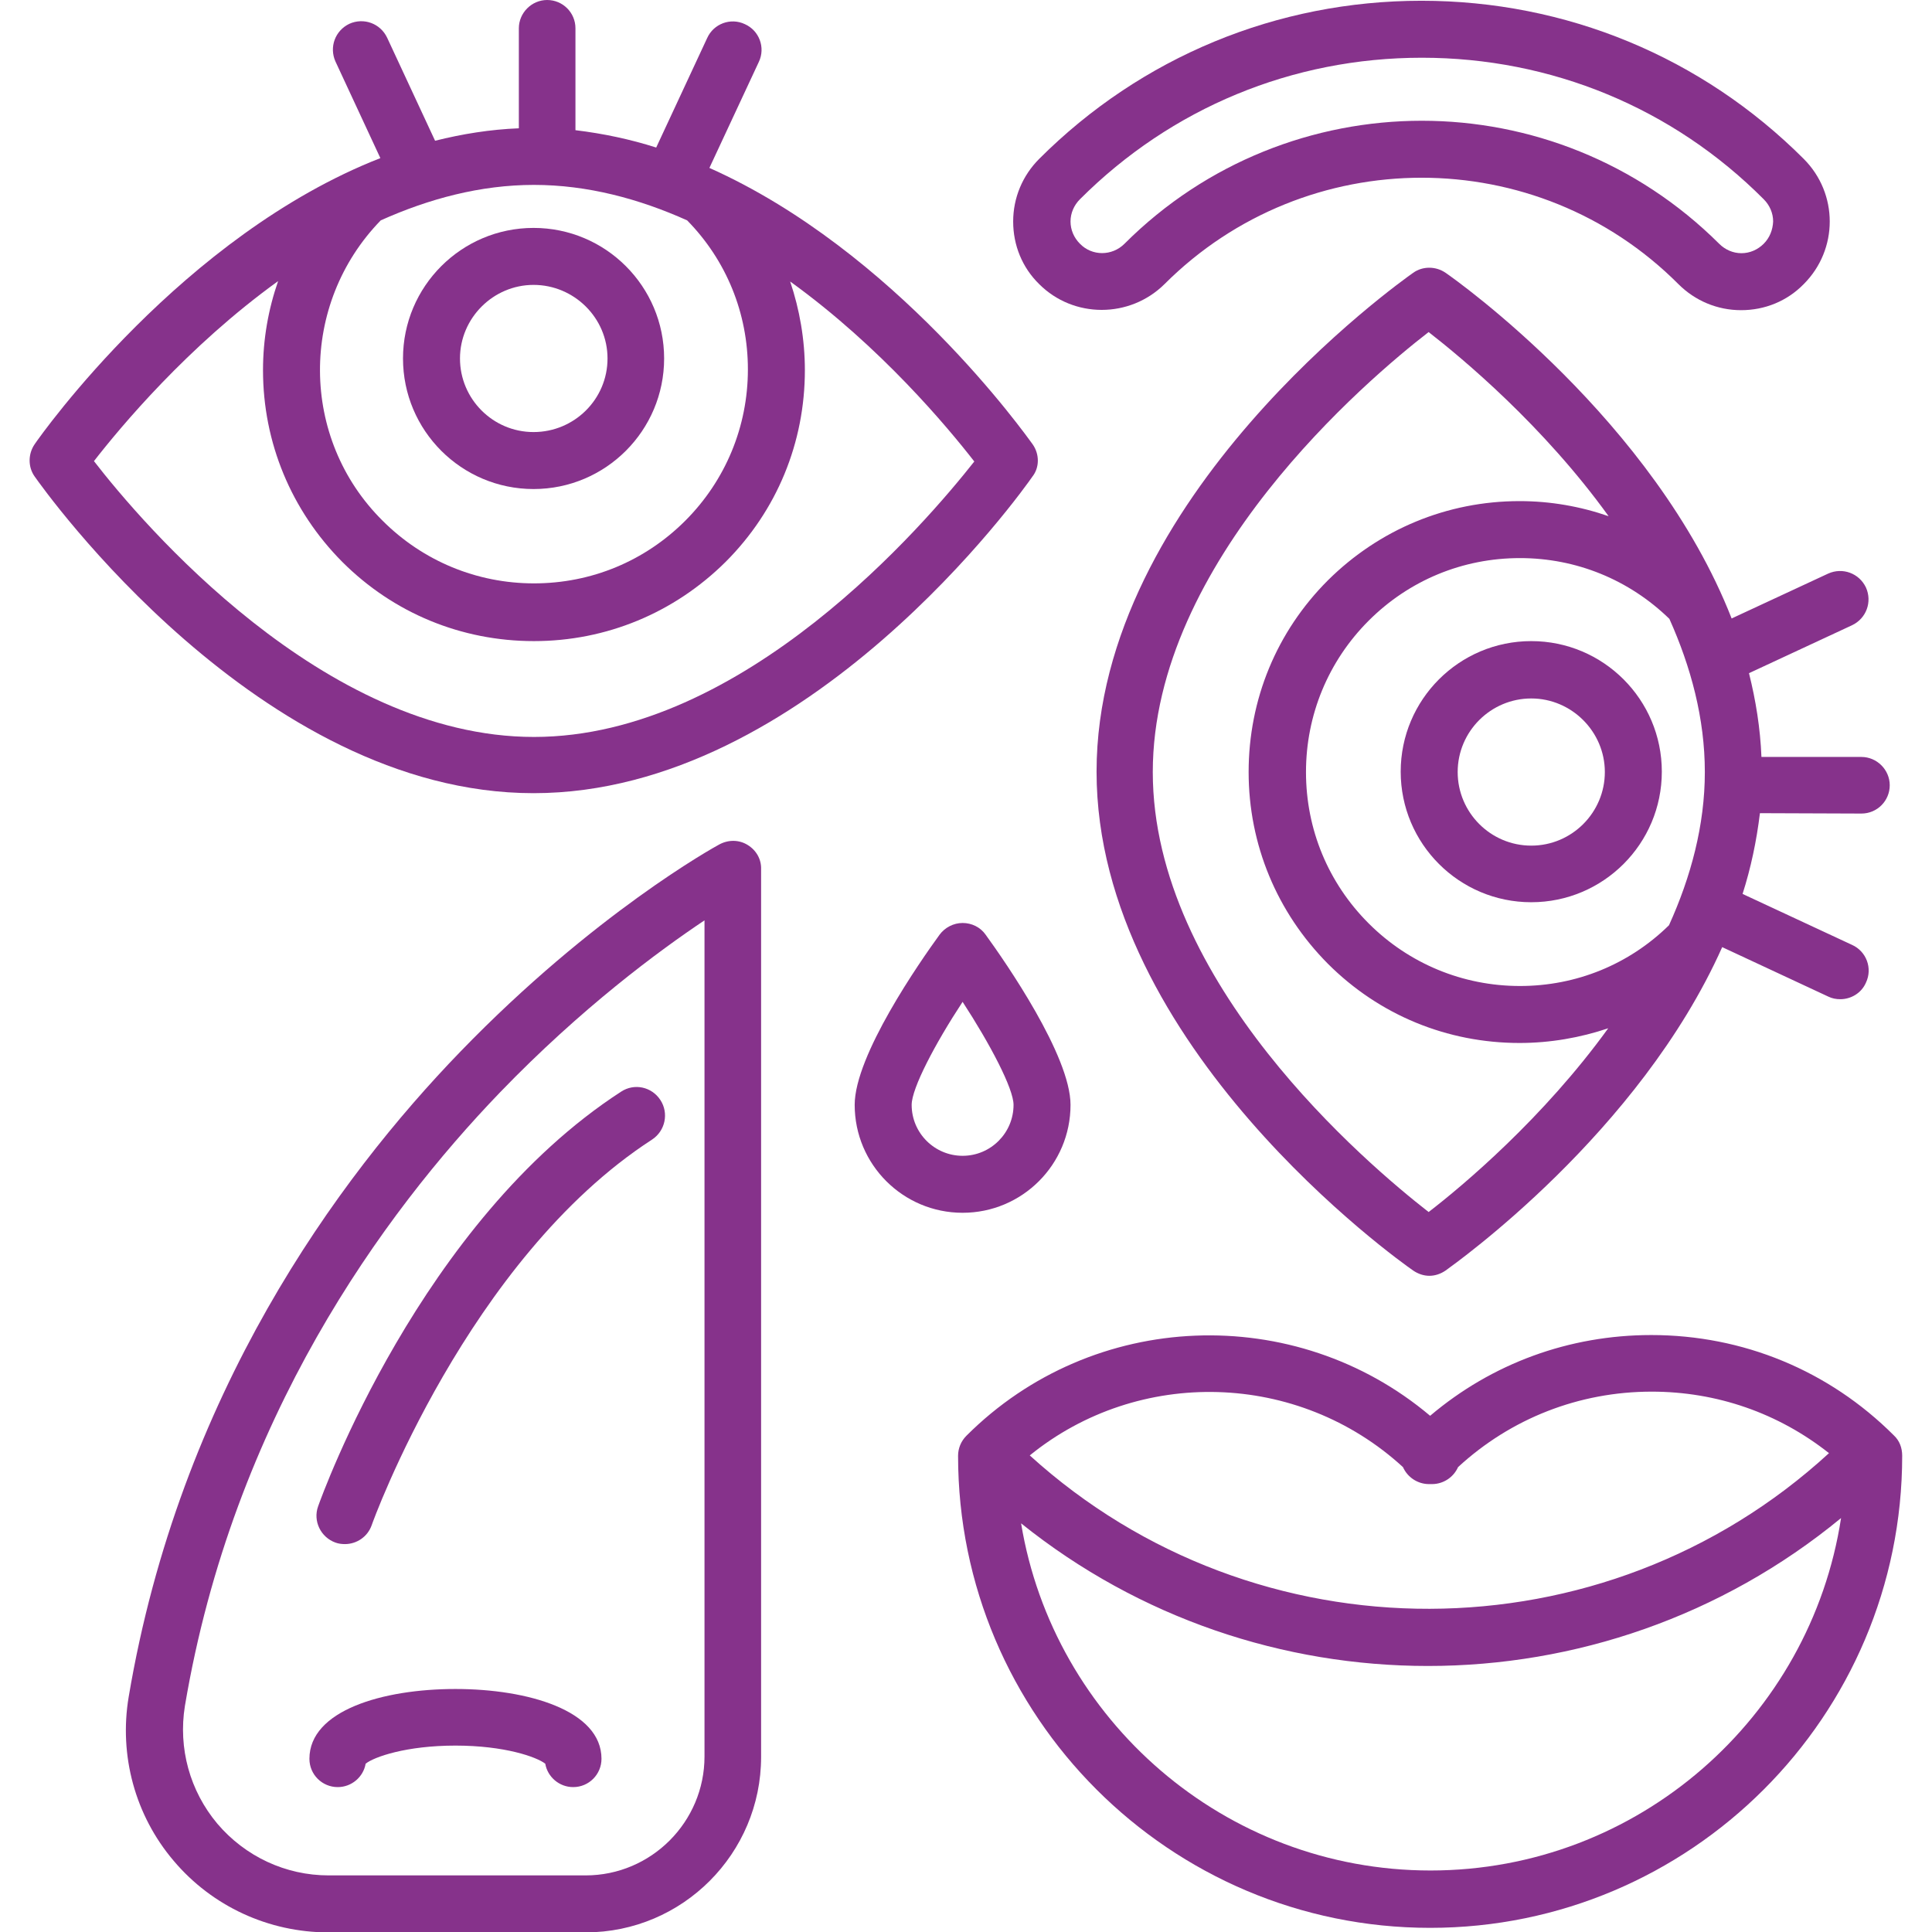
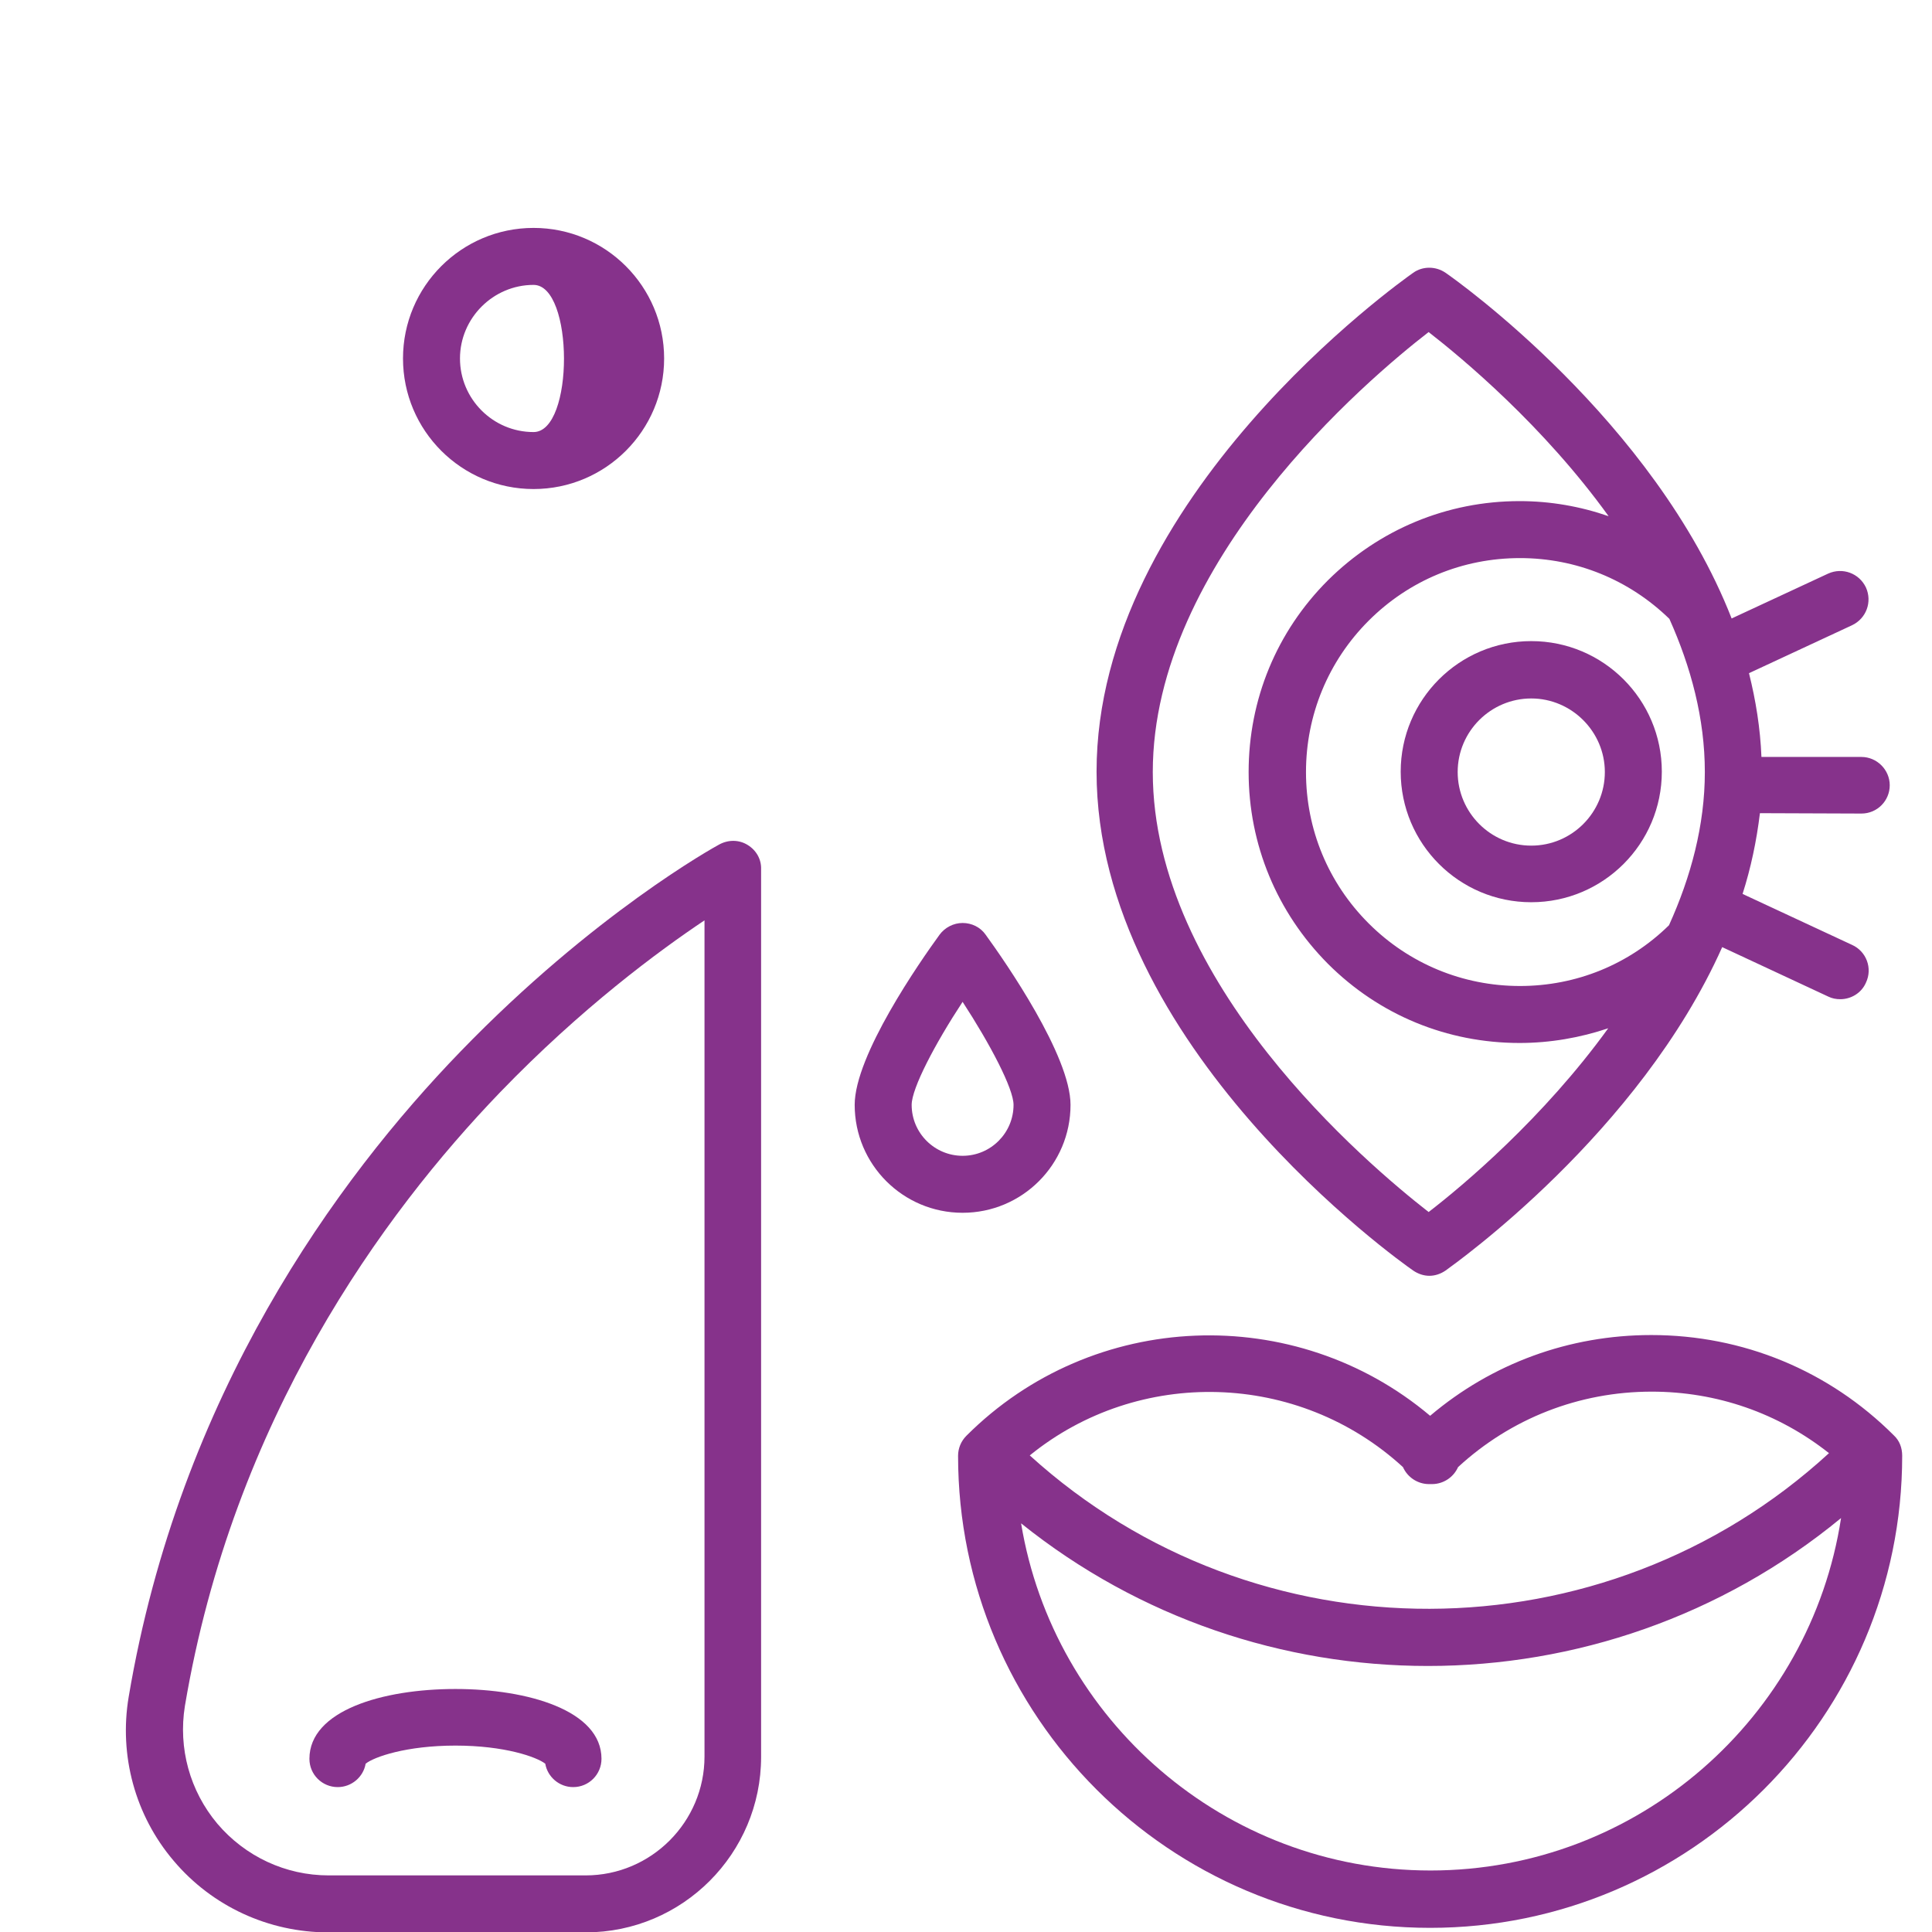
<svg xmlns="http://www.w3.org/2000/svg" version="1.1" id="Capa_1" x="0px" y="0px" viewBox="0 0 512 512" style="enable-background:new 0 0 512 512;" xml:space="preserve">
  <style type="text/css">
	.st0{fill:#86328B;}
</style>
  <g>
    <g>
      <path class="st0" d="M501.9,380.4c-17.2-17.2-40-26.6-64.3-26.6c-21.7,0-42.2,7.5-58.6,21.4c-35.7-30.1-89.3-28.3-122.9,5.3    c-1.4,1.4-2.2,3.3-2.2,5.3c0,69,56.1,125.1,125.1,125.1s125.1-56.1,125.1-125.1C504.1,383.7,503.4,381.8,501.9,380.4z     M371.8,388.8c1.2,2.7,3.9,4.5,6.9,4.5h0.8c3,0,5.7-1.8,6.9-4.5c14-12.9,32.1-20,51.3-20c17.3,0,33.6,5.7,47,16.3    c-59.7,54.8-151.9,55-211.8,0.6C301.7,362.3,344,363.3,371.8,388.8z M379.1,495.7c-54.5,0-99.9-39.9-108.5-92    c31.4,25.2,69.6,37.8,107.8,37.8c38.9,0,77.8-13.1,109.5-39.2C479.8,455.1,434.1,495.7,379.1,495.7z" />
    </g>
  </g>
  <g>
    <g>
      <path class="st0" d="M198.1,223.9c-2.3-1.4-5.1-1.4-7.5-0.1c-1.3,0.7-33.2,18.3-68.6,54.9c-32.7,33.8-74.4,90.9-87.9,171    c-2.6,15.5,1.7,31.4,11.9,43.4c10.2,12.1,25.2,19,41,19h68.2c25.7,0,46.5-20.9,46.5-46.5V230.4    C201.8,227.7,200.4,225.3,198.1,223.9z M186.7,465.5c0,17.3-14.1,31.5-31.5,31.5H87.1c-11.4,0-22.1-5-29.5-13.7    c-7.3-8.7-10.4-20-8.6-31.2c12.8-76,52.5-130.4,83.5-162.6c21.6-22.4,42.1-37.5,54.2-45.6V465.5z" />
    </g>
  </g>
  <g>
    <g>
      <path class="st0" d="M120.7,447.6c-19.3,0-38.7,5.7-38.7,18.5c0,4.2,3.4,7.5,7.5,7.5c3.7,0,6.8-2.7,7.4-6.2    c2.2-1.8,10.8-4.8,23.8-4.8s21.5,3,23.8,4.8c0.6,3.5,3.7,6.2,7.4,6.2c4.2,0,7.5-3.4,7.5-7.5C159.4,453.3,139.9,447.6,120.7,447.6z    " />
    </g>
  </g>
  <g>
    <g>
-       <path class="st0" d="M273.7,117.8c-1.9-2.6-36.4-51.3-85.7-73.3l13.1-28.1c1.8-3.8,0.1-8.3-3.7-10c-3.8-1.8-8.3-0.1-10,3.7    l-13.5,29c-6.9-2.2-14-3.7-21.4-4.6V7.5c0-4.2-3.4-7.5-7.5-7.5s-7.5,3.4-7.5,7.5v26.5c-7.6,0.3-15,1.5-22.2,3.3l-12.7-27.3    c-1.8-3.8-6.2-5.4-10-3.7c-3.8,1.8-5.4,6.2-3.7,10l11.9,25.6c-52.4,20.5-89.7,73-91.6,75.8c-1.8,2.6-1.8,6.1,0,8.6    c2.4,3.4,59.5,83.9,132.2,83.9c72.7,0,129.8-80.4,132.2-83.9C275.5,123.9,275.5,120.4,273.7,117.8z M100.9,58.4    c12.7-5.7,26.4-9.4,40.6-9.4c14.2,0,27.9,3.7,40.6,9.4c10.4,10.6,16.1,24.6,16.1,39.5c0,15.1-5.9,29.4-16.6,40.1    c-10.7,10.7-24.9,16.6-40.1,16.6c-15.1,0-29.4-5.9-40.1-16.6C79.4,116.2,79.3,80.6,100.9,58.4z M141.5,195.3    c-55.8,0-104-56.8-116.6-73.1c7-9,24.8-30.4,48.8-47.7c-2.6,7.5-4,15.4-4,23.6c0,19.2,7.5,37.2,21,50.8c13.6,13.6,31.6,21,50.8,21    s37.2-7.5,50.8-21c13.6-13.6,21-31.6,21-50.8c0-8.1-1.4-16.1-3.9-23.5c24,17.3,41.8,38.7,48.8,47.7    C245.4,138.5,197.2,195.3,141.5,195.3z" />
-     </g>
+       </g>
  </g>
  <g>
    <g>
-       <path class="st0" d="M141.4,60.4c-19.1,0-34.6,15.5-34.6,34.6s15.5,34.6,34.6,34.6s34.6-15.5,34.6-34.6S160.5,60.4,141.4,60.4z     M141.4,114.5c-10.8,0-19.5-8.8-19.5-19.5s8.8-19.5,19.5-19.5S161,84.2,161,95S152.2,114.5,141.4,114.5z" />
+       <path class="st0" d="M141.4,60.4c-19.1,0-34.6,15.5-34.6,34.6s15.5,34.6,34.6,34.6s34.6-15.5,34.6-34.6S160.5,60.4,141.4,60.4z     M141.4,114.5c-10.8,0-19.5-8.8-19.5-19.5s8.8-19.5,19.5-19.5S152.2,114.5,141.4,114.5z" />
    </g>
  </g>
  <g>
    <g>
      <path class="st0" d="M405.8,169.9c-19.1,0-34.6,15.5-34.6,34.6s15.5,34.6,34.6,34.6s34.6-15.5,34.6-34.6S424.9,169.9,405.8,169.9z     M405.8,224.1c-10.8,0-19.5-8.8-19.5-19.5c0-10.8,8.8-19.5,19.5-19.5s19.5,8.8,19.5,19.5C425.3,215.3,416.6,224.1,405.8,224.1z" />
    </g>
  </g>
  <g>
    <g>
      <path class="st0" d="M493.3,215.6c4.2,0,7.5-3.4,7.5-7.5s-3.4-7.5-7.5-7.5h-26.5c-0.3-7.6-1.5-15-3.3-22.2l27.3-12.7    c3.8-1.8,5.4-6.2,3.7-10c-1.8-3.8-6.2-5.4-10-3.7l-25.6,11.9c-20.5-52.4-73-89.7-75.8-91.6c-2.6-1.8-6.1-1.8-8.6,0    c-3.4,2.4-83.9,59.5-83.9,132.2s80.4,129.8,83.9,132.2c1.3,0.9,2.8,1.4,4.3,1.4s3-0.5,4.3-1.4c2.6-1.9,51.3-36.4,73.3-85.7    l28.1,13.1c1,0.5,2.1,0.7,3.2,0.7c2.8,0,5.6-1.6,6.8-4.4c1.8-3.8,0.1-8.3-3.7-10l-29-13.5c2.2-6.9,3.7-14,4.6-21.4L493.3,215.6    L493.3,215.6z M378.6,321.2c-16.3-12.7-73.1-60.7-73.1-116.6c0-55.8,56.8-104,73.1-116.6c9,7,30.4,24.8,47.7,48.8    c-7.5-2.6-15.4-4-23.6-4c-19.2,0-37.2,7.5-50.8,21c-13.6,13.6-21,31.6-21,50.8s7.5,37.2,21,50.8c13.6,13.6,31.6,21,50.8,21    c8.1,0,16.1-1.4,23.5-3.9C409,296.3,387.7,314.2,378.6,321.2z M442.3,245.2c-10.6,10.4-24.6,16.1-39.5,16.1    c-15.1,0-29.4-5.9-40.1-16.6c-10.7-10.7-16.6-24.9-16.6-40.1c0-15.1,5.9-29.4,16.6-40.1c10.7-10.7,24.9-16.6,40.1-16.6    c14.9,0,28.9,5.7,39.6,16.1c5.7,12.7,9.4,26.4,9.4,40.6C451.8,218.7,448.1,232.4,442.3,245.2z" />
    </g>
  </g>
  <g>
    <g>
-       <path class="st0" d="M175,291.5c-2.3-3.5-6.9-4.5-10.4-2.2c-53.1,34.4-79.2,106.8-80.3,109.9c-1.4,3.9,0.7,8.2,4.6,9.6    c0.8,0.3,1.7,0.4,2.5,0.4c3.1,0,6-1.9,7.1-5c0.2-0.7,25.5-70.6,74.3-102.2C176.3,299.7,177.3,295,175,291.5z" />
-     </g>
+       </g>
  </g>
  <g>
    <g>
-       <path class="st0" d="M478,42.1c-27-27-63-41.9-101.3-41.9c-38.3,0-74.3,14.9-101.3,41.9c-4.4,4.4-6.9,10.3-6.9,16.6    s2.4,12.2,6.9,16.6c9.1,9.1,24,9.1,33.2,0c37.6-37.6,98.7-37.6,136.2,0c4.4,4.4,10.3,6.9,16.6,6.9s12.2-2.4,16.6-6.9    C487.2,66.1,487.2,51.3,478,42.1z M467.4,64.6c-1.6,1.6-3.7,2.5-5.9,2.5c-2.2,0-4.3-0.9-5.9-2.5C433.8,42.9,405.3,32,376.8,32    c-28.5,0-57.1,10.9-78.8,32.6c-3.3,3.3-8.6,3.3-11.8,0c-1.6-1.6-2.5-3.7-2.5-5.9s0.9-4.3,2.5-5.9c24.2-24.2,56.3-37.5,90.6-37.5    s66.5,13.3,90.6,37.5c1.6,1.6,2.5,3.7,2.5,5.9C469.8,60.9,469,63,467.4,64.6z" />
-     </g>
+       </g>
  </g>
  <g>
    <g>
      <path class="st0" d="M261.2,247.7c-1.4-2-3.7-3.1-6.1-3.1s-4.7,1.2-6.1,3.1c-5.3,7.3-22.5,32-22.5,45.1    c0,15.8,12.8,28.6,28.6,28.6s28.6-12.8,28.6-28.6C283.7,279.8,266.5,255,261.2,247.7z M255.1,306.3c-7.4,0-13.5-6-13.5-13.5    c0-4.4,6.2-16.2,13.5-27.3c7.3,11.2,13.5,23,13.5,27.3C268.6,300.2,262.6,306.3,255.1,306.3z" />
    </g>
  </g>
</svg>